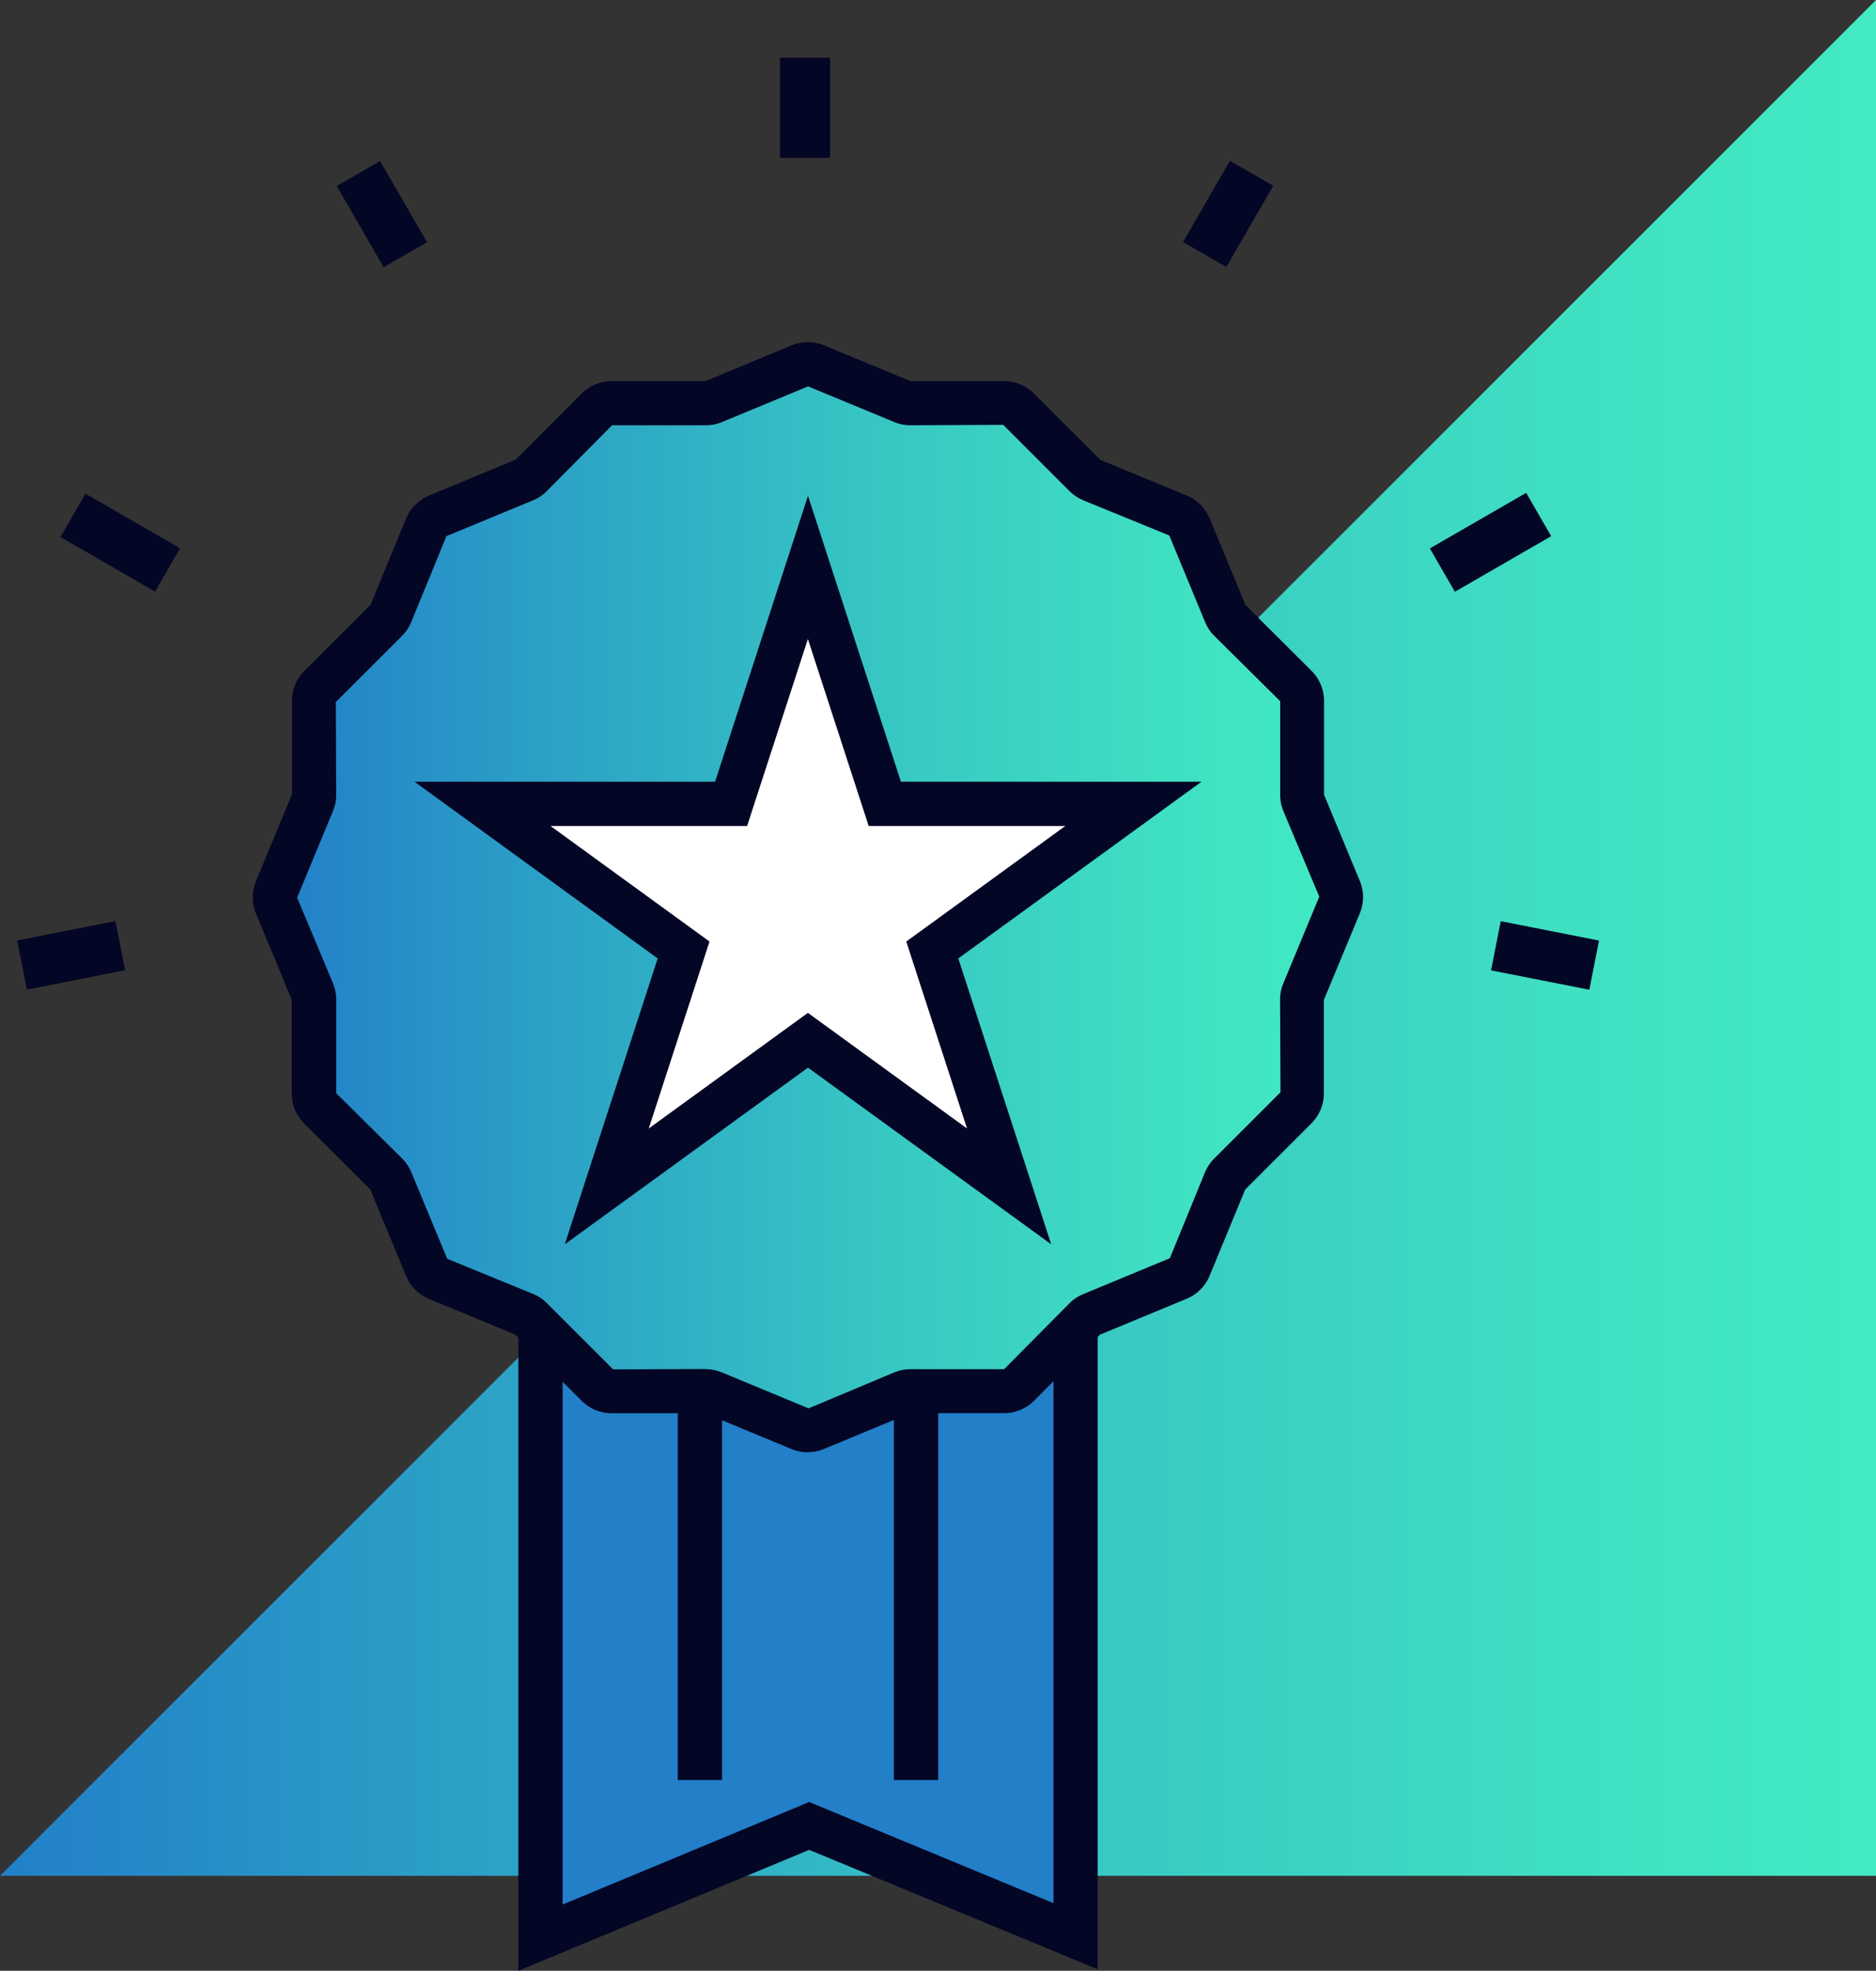
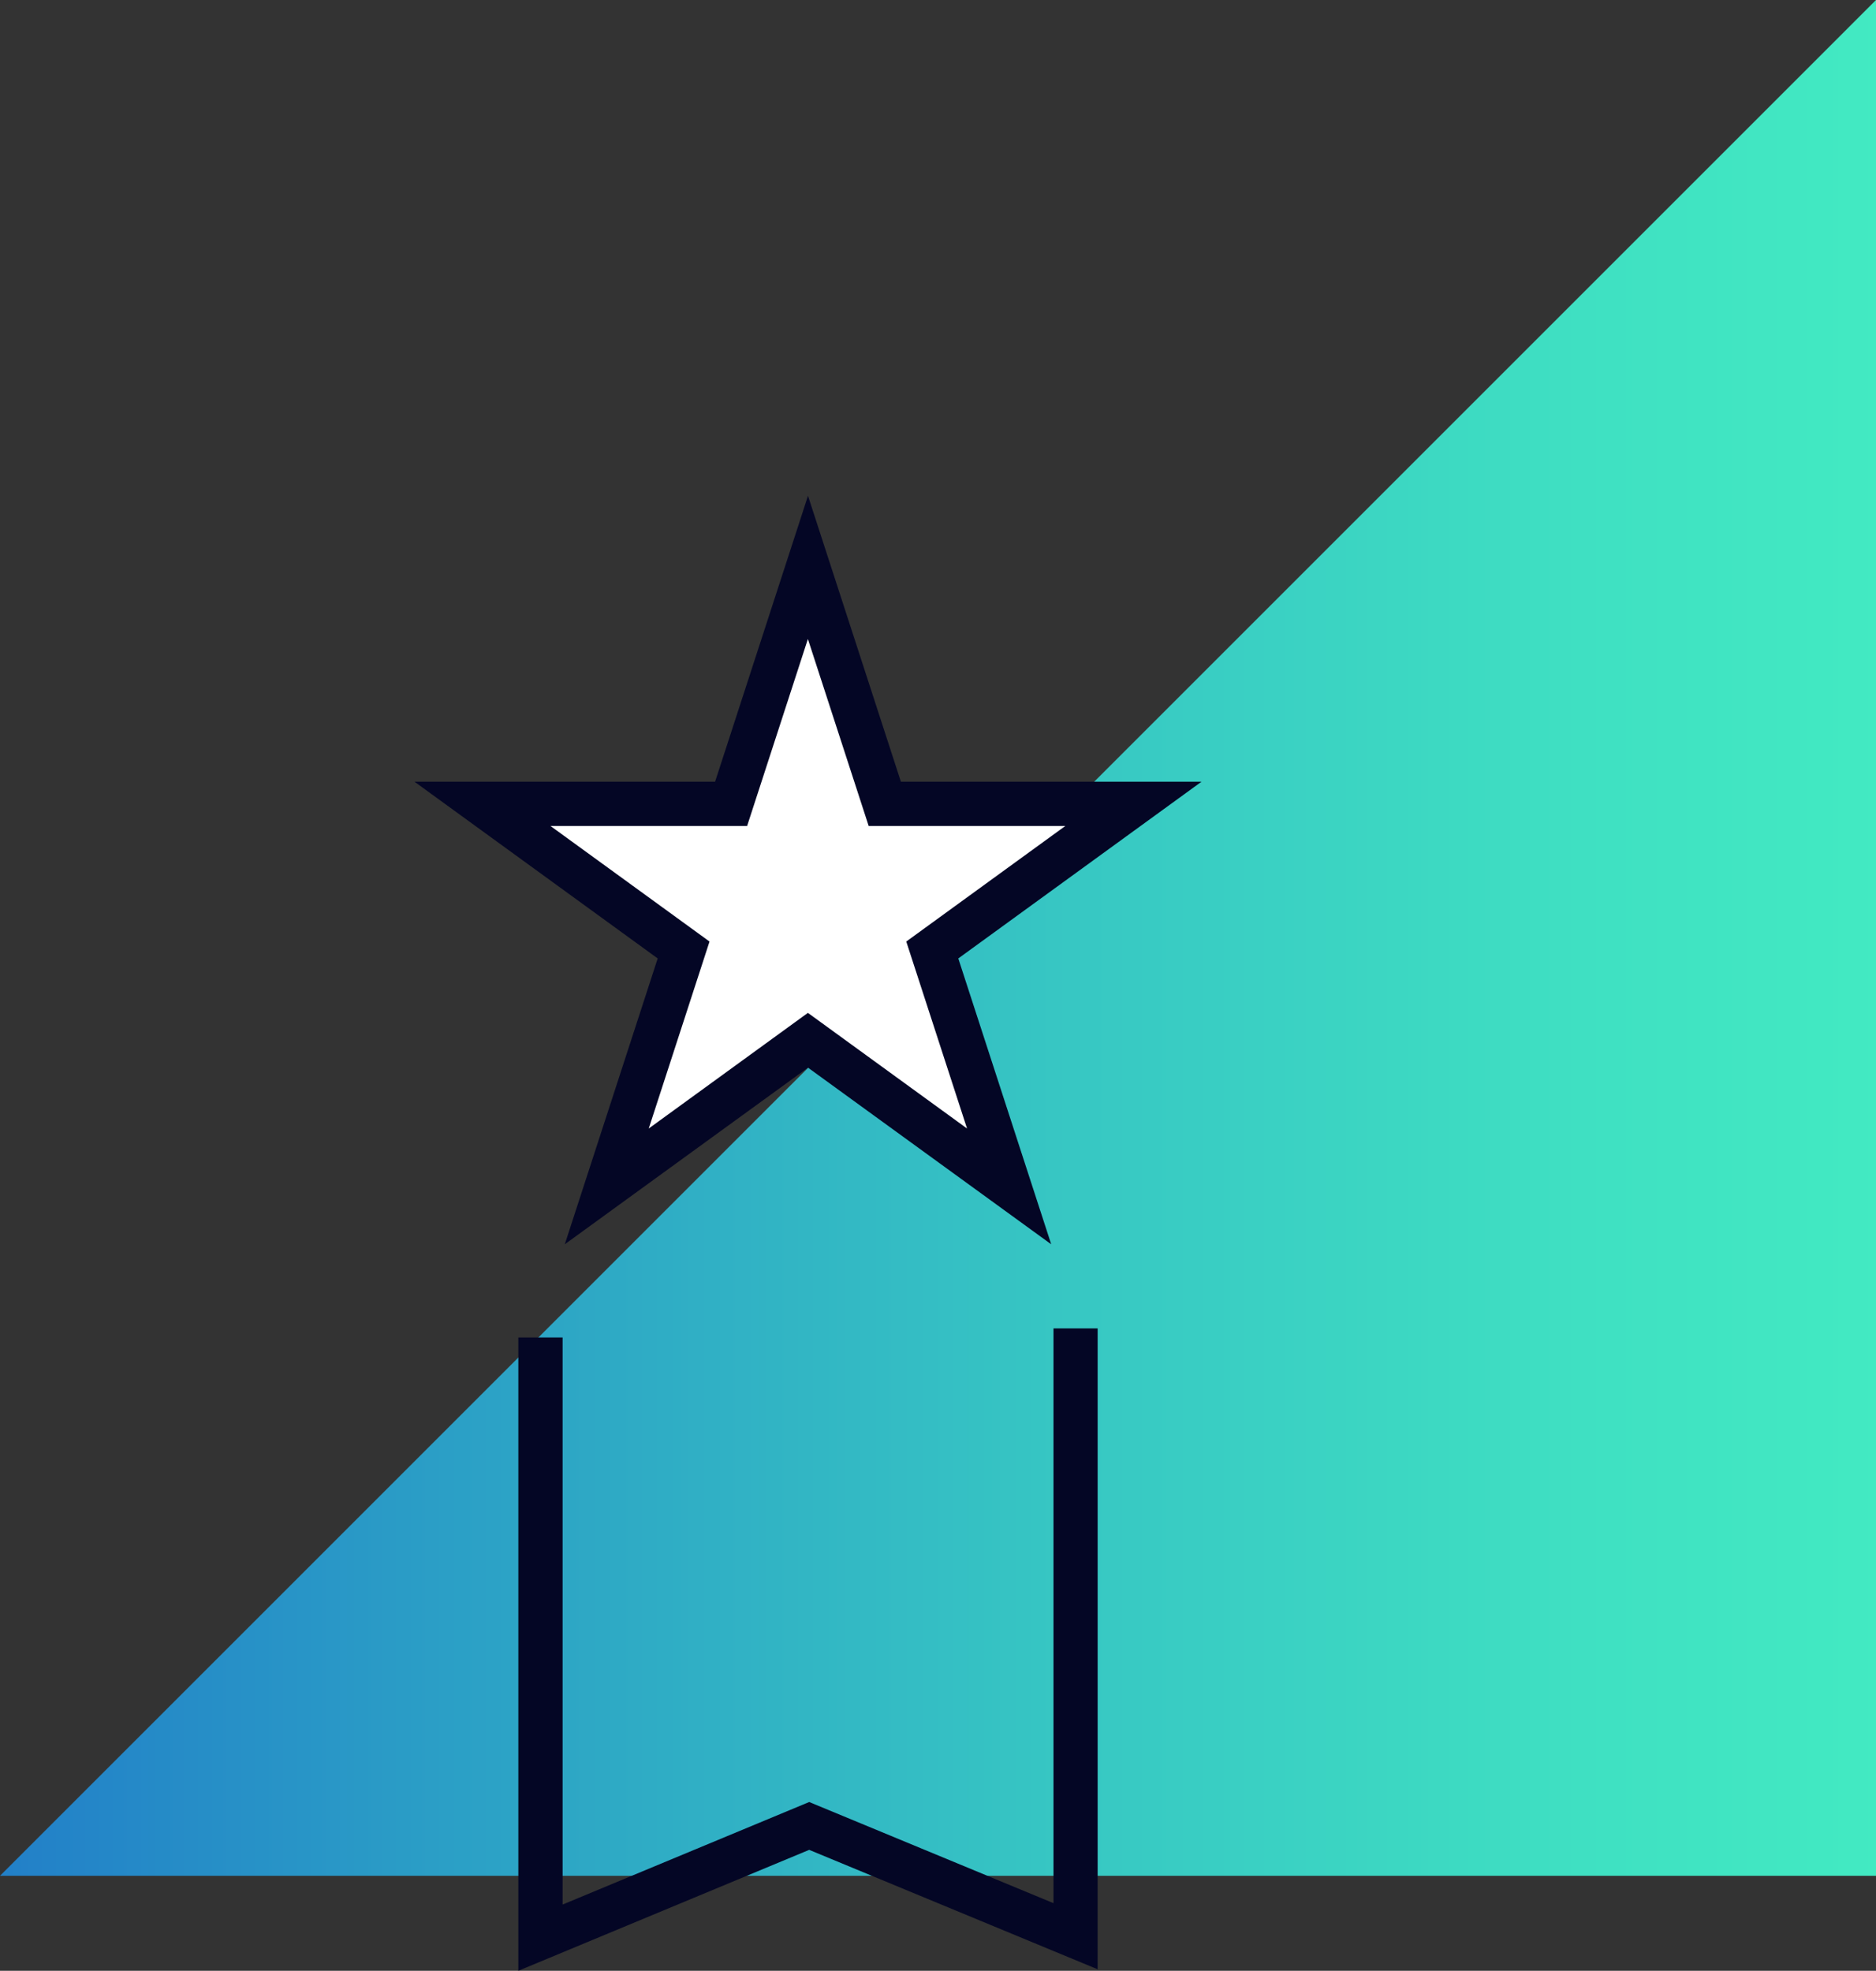
<svg xmlns="http://www.w3.org/2000/svg" xmlns:xlink="http://www.w3.org/1999/xlink" viewBox="0 0 188.6 198.16">
  <rect x="0" y="0" width="188.6" height="198.16" fill="#333333" stroke="none" />
  <defs>
    <linearGradient id="a" x2="1" y1=".5" y2=".5" gradientUnits="objectBoundingBox">
      <stop offset="0" stop-color="#227fc8" />
      <stop offset=".03" stop-color="#2383c8" />
      <stop offset=".24" stop-color="#2b9fc6" />
      <stop offset=".57" stop-color="#37c7c3" />
      <stop offset=".84" stop-color="#3fe0c2" />
      <stop offset="1" stop-color="#42eac2" />
    </linearGradient>
    <linearGradient xlink:href="#a" id="b" x1="0" y1=".5" y2=".5" />
  </defs>
  <path fill="url(#a)" d="M253.43 60.05v188.61H64.83Z" transform="translate(-64.83 -60.05)" />
-   <path fill="#040625" d="M78.42 5.8h5.03v10.07h-5.03zM1.724 94.561l9.88-1.946.974 4.945-9.88 1.946zM149.9 97.57l.974-4.945 9.88 1.946-.974 4.945zm-30.966-73.238 4.715-8.166 4.356 2.515-4.715 8.166zm24.814 30.813 9.682-5.59 2.515 4.356-9.682 5.59zM33.856 18.704l4.356-2.515 4.715 8.166-4.356 2.515zM6.078 53.994l2.515-4.356 9.509 5.49-2.515 4.356z" />
-   <path fill="#227fc8" d="M100.94 136.32h-9.42a2.041 2.041 0 0 0-.8.16l-8.7 3.61a2.085 2.085 0 0 1-1.59 0l-8.7-3.61a2.154 2.154 0 0 0-.8-.16h-9.42a2.082 2.082 0 0 1-1.47-.61l-4.81-4.81-.9.02v63.91l27.02-11.23 26.78 11.09v-64.68l-5.71 5.71a2.082 2.082 0 0 1-1.47.61Z" />
-   <path fill="url(#b)" d="m199.5 149.47-3.6-8.7a2.154 2.154 0 0 1-.16-.8v-9.42a2.082 2.082 0 0 0-.61-1.47l-6.66-6.66a2.028 2.028 0 0 1-.45-.67l-3.6-8.7a2.119 2.119 0 0 0-1.13-1.13l-8.7-3.61a2.028 2.028 0 0 1-.67-.45l-6.66-6.66a2.082 2.082 0 0 0-1.47-.61h-9.42a2.041 2.041 0 0 1-.8-.16l-8.7-3.6a2.085 2.085 0 0 0-1.59 0l-8.7 3.6a2.154 2.154 0 0 1-.8.16h-9.42a2.082 2.082 0 0 0-1.47.61l-6.66 6.66a2.028 2.028 0 0 1-.67.45l-8.7 3.61a2.119 2.119 0 0 0-1.13 1.13l-3.6 8.7a2.028 2.028 0 0 1-.45.67l-6.66 6.66a2.082 2.082 0 0 0-.61 1.47v9.42a2.041 2.041 0 0 1-.16.8l-3.6 8.7a2.085 2.085 0 0 0 0 1.59l3.6 8.7a2.154 2.154 0 0 1 .16.8v9.42a2.082 2.082 0 0 0 .61 1.47l6.66 6.66a2.028 2.028 0 0 1 .45.67l3.6 8.7a2.119 2.119 0 0 0 1.13 1.13l8.7 3.6a2.028 2.028 0 0 1 .67.45l1.85 1.85 4.81 4.81a2.082 2.082 0 0 0 1.47.61h9.42a2.041 2.041 0 0 1 .8.16l8.7 3.6a2.085 2.085 0 0 0 1.59 0l8.7-3.6a2.154 2.154 0 0 1 .8-.16h9.42a2.082 2.082 0 0 0 1.47-.61l5.71-5.71.95-.95a2.028 2.028 0 0 1 .67-.45l8.7-3.6a2.119 2.119 0 0 0 1.13-1.13l3.6-8.7a2.028 2.028 0 0 1 .45-.67l6.66-6.66a2.082 2.082 0 0 0 .61-1.47v-9.42a2.041 2.041 0 0 1 .16-.8l3.6-8.7a2.085 2.085 0 0 0 0-1.59Zm-40.94 6.1 7.72 23.77-20.22-14.69-20.22 14.69 7.72-23.77-20.22-14.69h25l7.72-23.77 7.72 23.77h25Z" transform="translate(-64.83 -60.05)" />
  <path fill="#fff" d="m81.23 57.05-7.72 23.77h-25l20.22 14.7-7.72 23.77 20.22-14.7 20.22 14.7-7.72-23.77 20.22-14.7H88.96Z" />
  <g fill="#040625">
-     <path d="M81.23 146.03a4.263 4.263 0 0 1-1.65-.33l-8.7-3.6h-9.36a4.256 4.256 0 0 1-3.05-1.26l-6.66-6.65-8.66-3.57a4.357 4.357 0 0 1-2.33-2.33l-3.6-8.7-6.63-6.61a4.309 4.309 0 0 1-1.26-3.04v-9.42l-3.59-8.65a4.265 4.265 0 0 1 0-3.29l3.61-8.71v-9.36a4.247 4.247 0 0 1 1.24-3.04l6.66-6.66 3.57-8.66a4.357 4.357 0 0 1 2.33-2.33l8.7-3.61 6.61-6.63a4.316 4.316 0 0 1 3.04-1.26h9.42l8.65-3.59a4.357 4.357 0 0 1 3.29 0l8.7 3.6h9.36a4.183 4.183 0 0 1 3.04 1.25l6.66 6.66 8.66 3.57a4.275 4.275 0 0 1 2.33 2.32l3.61 8.71 6.63 6.61a4.274 4.274 0 0 1 1.26 3.04v9.42l3.59 8.65a4.265 4.265 0 0 1 0 3.29l-3.61 8.7v9.36a4.223 4.223 0 0 1-1.25 3.04l-6.66 6.66-3.57 8.66a4.278 4.278 0 0 1-2.34 2.33l-8.69 3.6-6.61 6.63a4.25 4.25 0 0 1-3.04 1.26h-9.42l-8.65 3.59a4.214 4.214 0 0 1-1.64.33Zm-10.29-8.36a4.263 4.263 0 0 1 1.65.33l8.7 3.61 8.59-3.61a4.227 4.227 0 0 1 1.65-.33h9.42l6.56-6.62a4.086 4.086 0 0 1 1.4-.93l8.7-3.61 3.53-8.63a4.35 4.35 0 0 1 .93-1.39l6.66-6.66-.04-9.32a4.214 4.214 0 0 1 .33-1.64l3.61-8.71-3.6-8.59a4.263 4.263 0 0 1-.33-1.65V70.5l-6.62-6.56a4.134 4.134 0 0 1-.93-1.4l-3.6-8.7-8.63-3.53a4.506 4.506 0 0 1-1.4-.93l-6.66-6.66-9.32.04a4.263 4.263 0 0 1-1.65-.33l-8.65-3.58-8.64 3.58a4.227 4.227 0 0 1-1.65.33h-9.42l-6.56 6.62a4.192 4.192 0 0 1-1.39.93l-8.7 3.6-3.53 8.62a4.338 4.338 0 0 1-.93 1.4l-6.66 6.66.04 9.32a4.263 4.263 0 0 1-.33 1.65l-3.6 8.7 3.6 8.59a4.3 4.3 0 0 1 .33 1.65v9.42l6.62 6.56a4.192 4.192 0 0 1 .93 1.39l3.61 8.7 8.63 3.53a4.161 4.161 0 0 1 1.4.94l6.65 6.65 9.32-.04Z" />
    <path d="M52.11 198.16v-63.68h4.45v57.02l24.79-10.31 24.56 10.17v-57.79h4.44v64.44l-29-12.01Zm53.57-73.05-24.45-17.76-24.45 17.76 9.34-28.74L41.67 78.6h30.22l9.34-28.75 9.34 28.75h30.22L96.34 96.37Zm-24.45-23.26 15.99 11.62-6.11-18.8 15.99-11.62H87.33l-6.11-18.8-6.11 18.8H55.34l15.99 11.62-6.11 18.8 15.99-11.62Z" />
-     <path d="M68.14 140.82h4.45v38.16h-4.45zm21.73 0h4.45v38.16h-4.45z" />
  </g>
</svg>